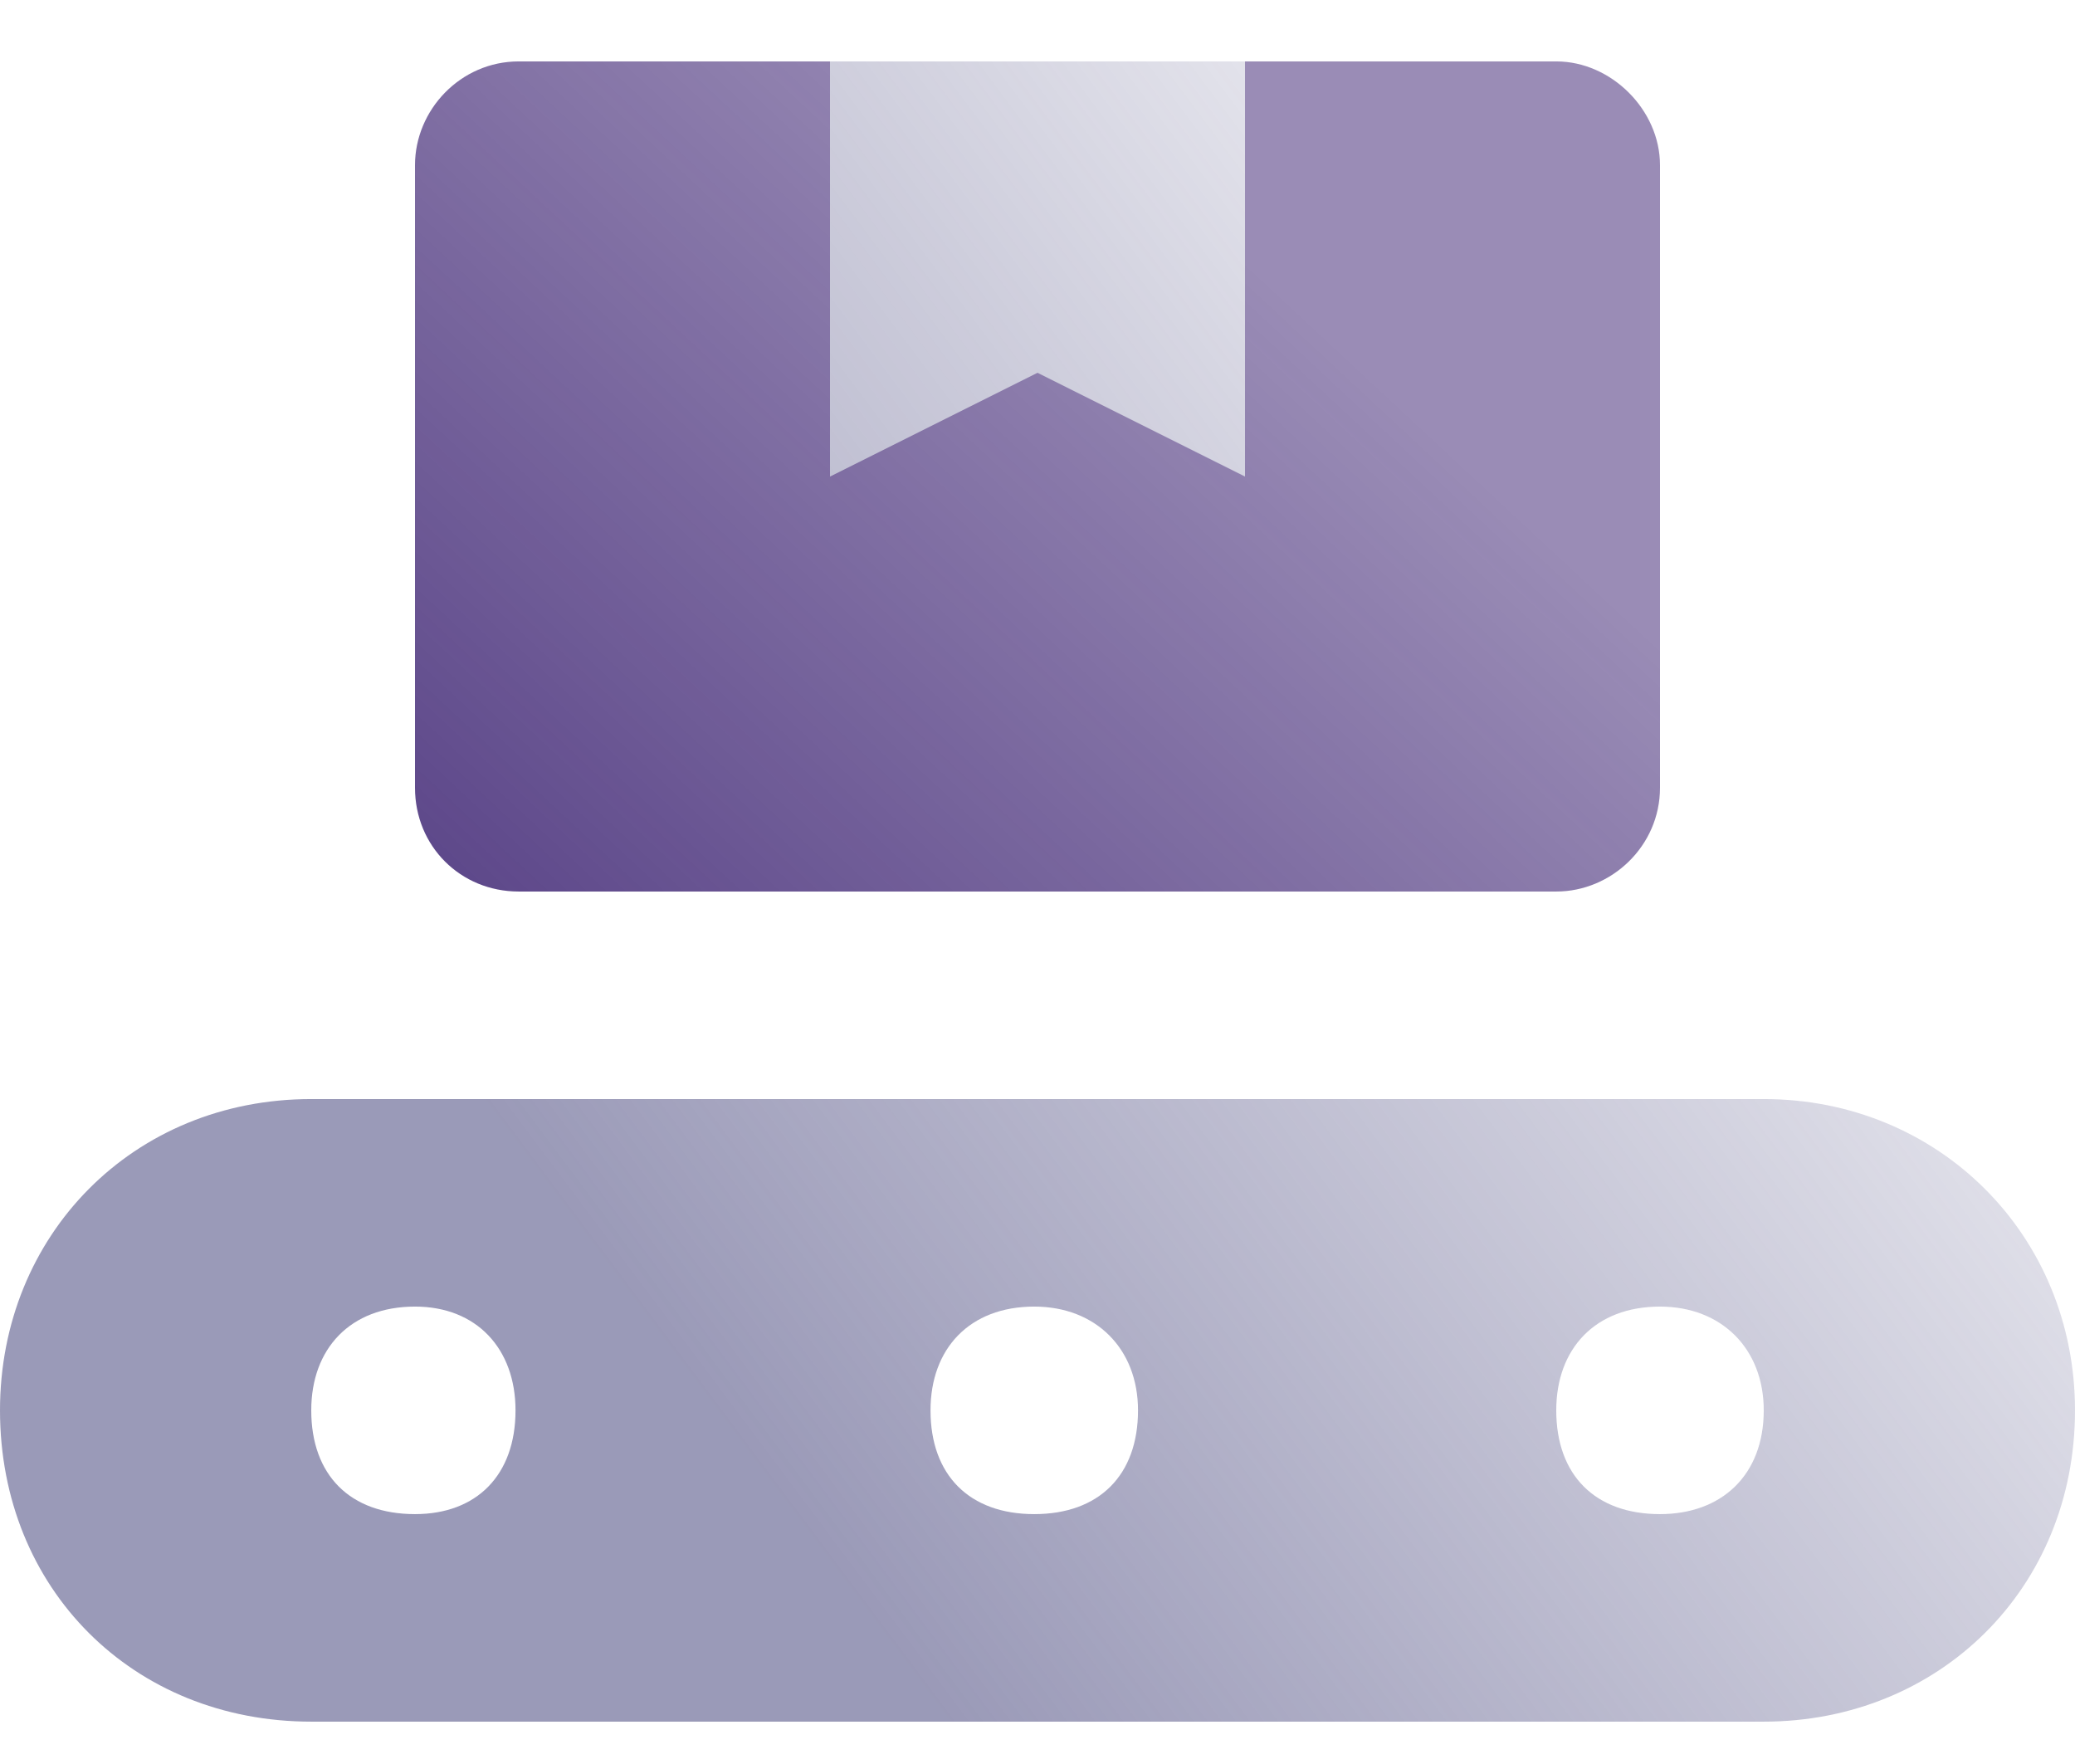
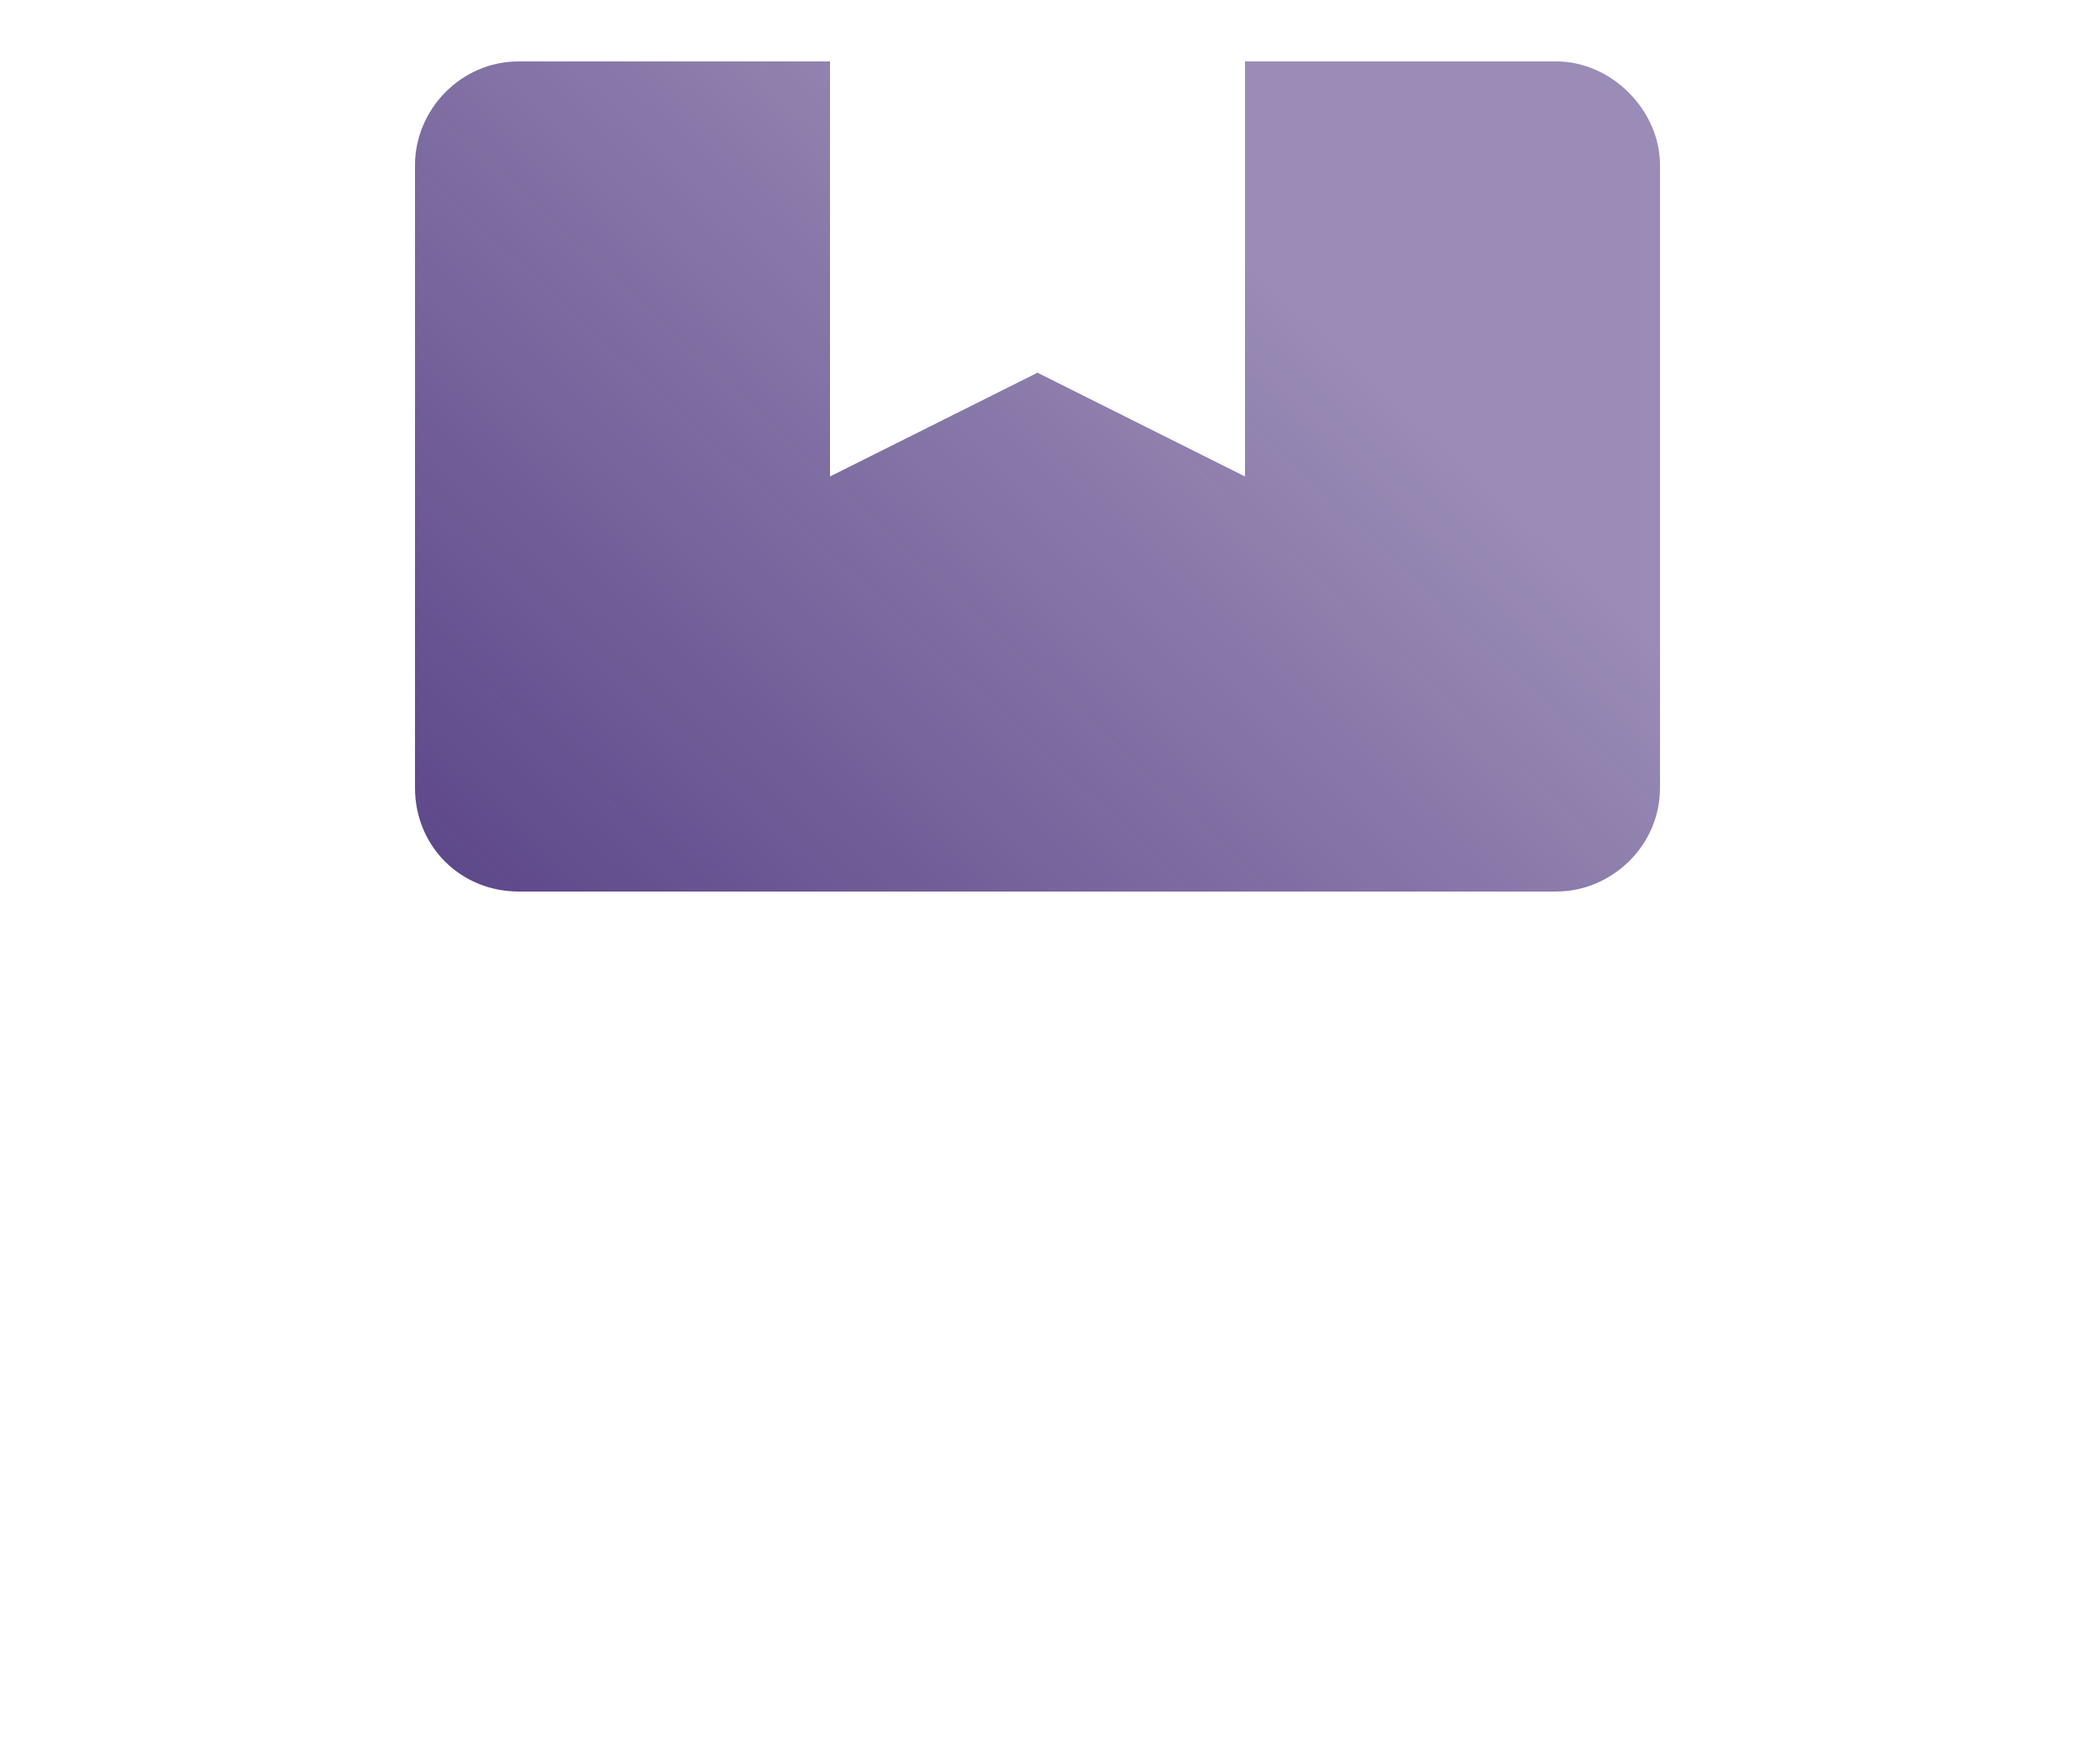
<svg xmlns="http://www.w3.org/2000/svg" width="100" height="85" viewBox="0 0 100 85" fill="none">
  <path d="M75 2.959C77.656 2.959 80 5.303 80 7.959V37.959C80 40.772 77.656 42.959 75 42.959H25C22.188 42.959 20 40.772 20 37.959V7.959C20 5.303 22.188 2.959 25 2.959H40V22.959L50 17.959L60 22.959V2.959H75Z" fill="url(#paint0_linear_4002_11359)" />
-   <path opacity="0.6" d="M85 52.959C93.438 52.959 100 59.522 100 67.959C100 76.553 93.438 82.959 85 82.959H15C6.406 82.959 0 76.553 0 67.959C0 59.522 6.406 52.959 15 52.959H85ZM20 72.959C22.969 72.959 24.844 71.084 24.844 67.959C24.844 64.99 22.969 62.959 20 62.959C16.875 62.959 15 64.99 15 67.959C15 71.084 16.875 72.959 20 72.959ZM49.844 72.959C52.969 72.959 54.844 71.084 54.844 67.959C54.844 64.99 52.812 62.959 49.844 62.959C46.719 62.959 44.844 64.99 44.844 67.959C44.844 71.084 46.719 72.959 49.844 72.959ZM80 72.959C82.969 72.959 85 71.084 85 67.959C85 64.99 82.969 62.959 80 62.959C76.875 62.959 75 64.99 75 67.959C75 71.084 76.875 72.959 80 72.959ZM60 22.959L50 17.959L40 22.959V2.959H60V22.959Z" fill="url(#paint1_linear_4002_11359)" />
  <defs>
    <linearGradient id="paint0_linear_4002_11359" x1="15.193" y1="80.45" x2="76.966" y2="14.089" gradientUnits="userSpaceOnUse">
      <stop stop-color="#351A6D" />
      <stop offset="0.89" stop-color="#351A6D" stop-opacity="0.5" />
    </linearGradient>
    <linearGradient id="paint1_linear_4002_11359" x1="28.093" y1="59.436" x2="78.556" y2="21.665" gradientUnits="userSpaceOnUse">
      <stop stop-color="#575688" />
      <stop offset="1" stop-color="#575688" stop-opacity="0.24" />
    </linearGradient>
  </defs>
</svg>